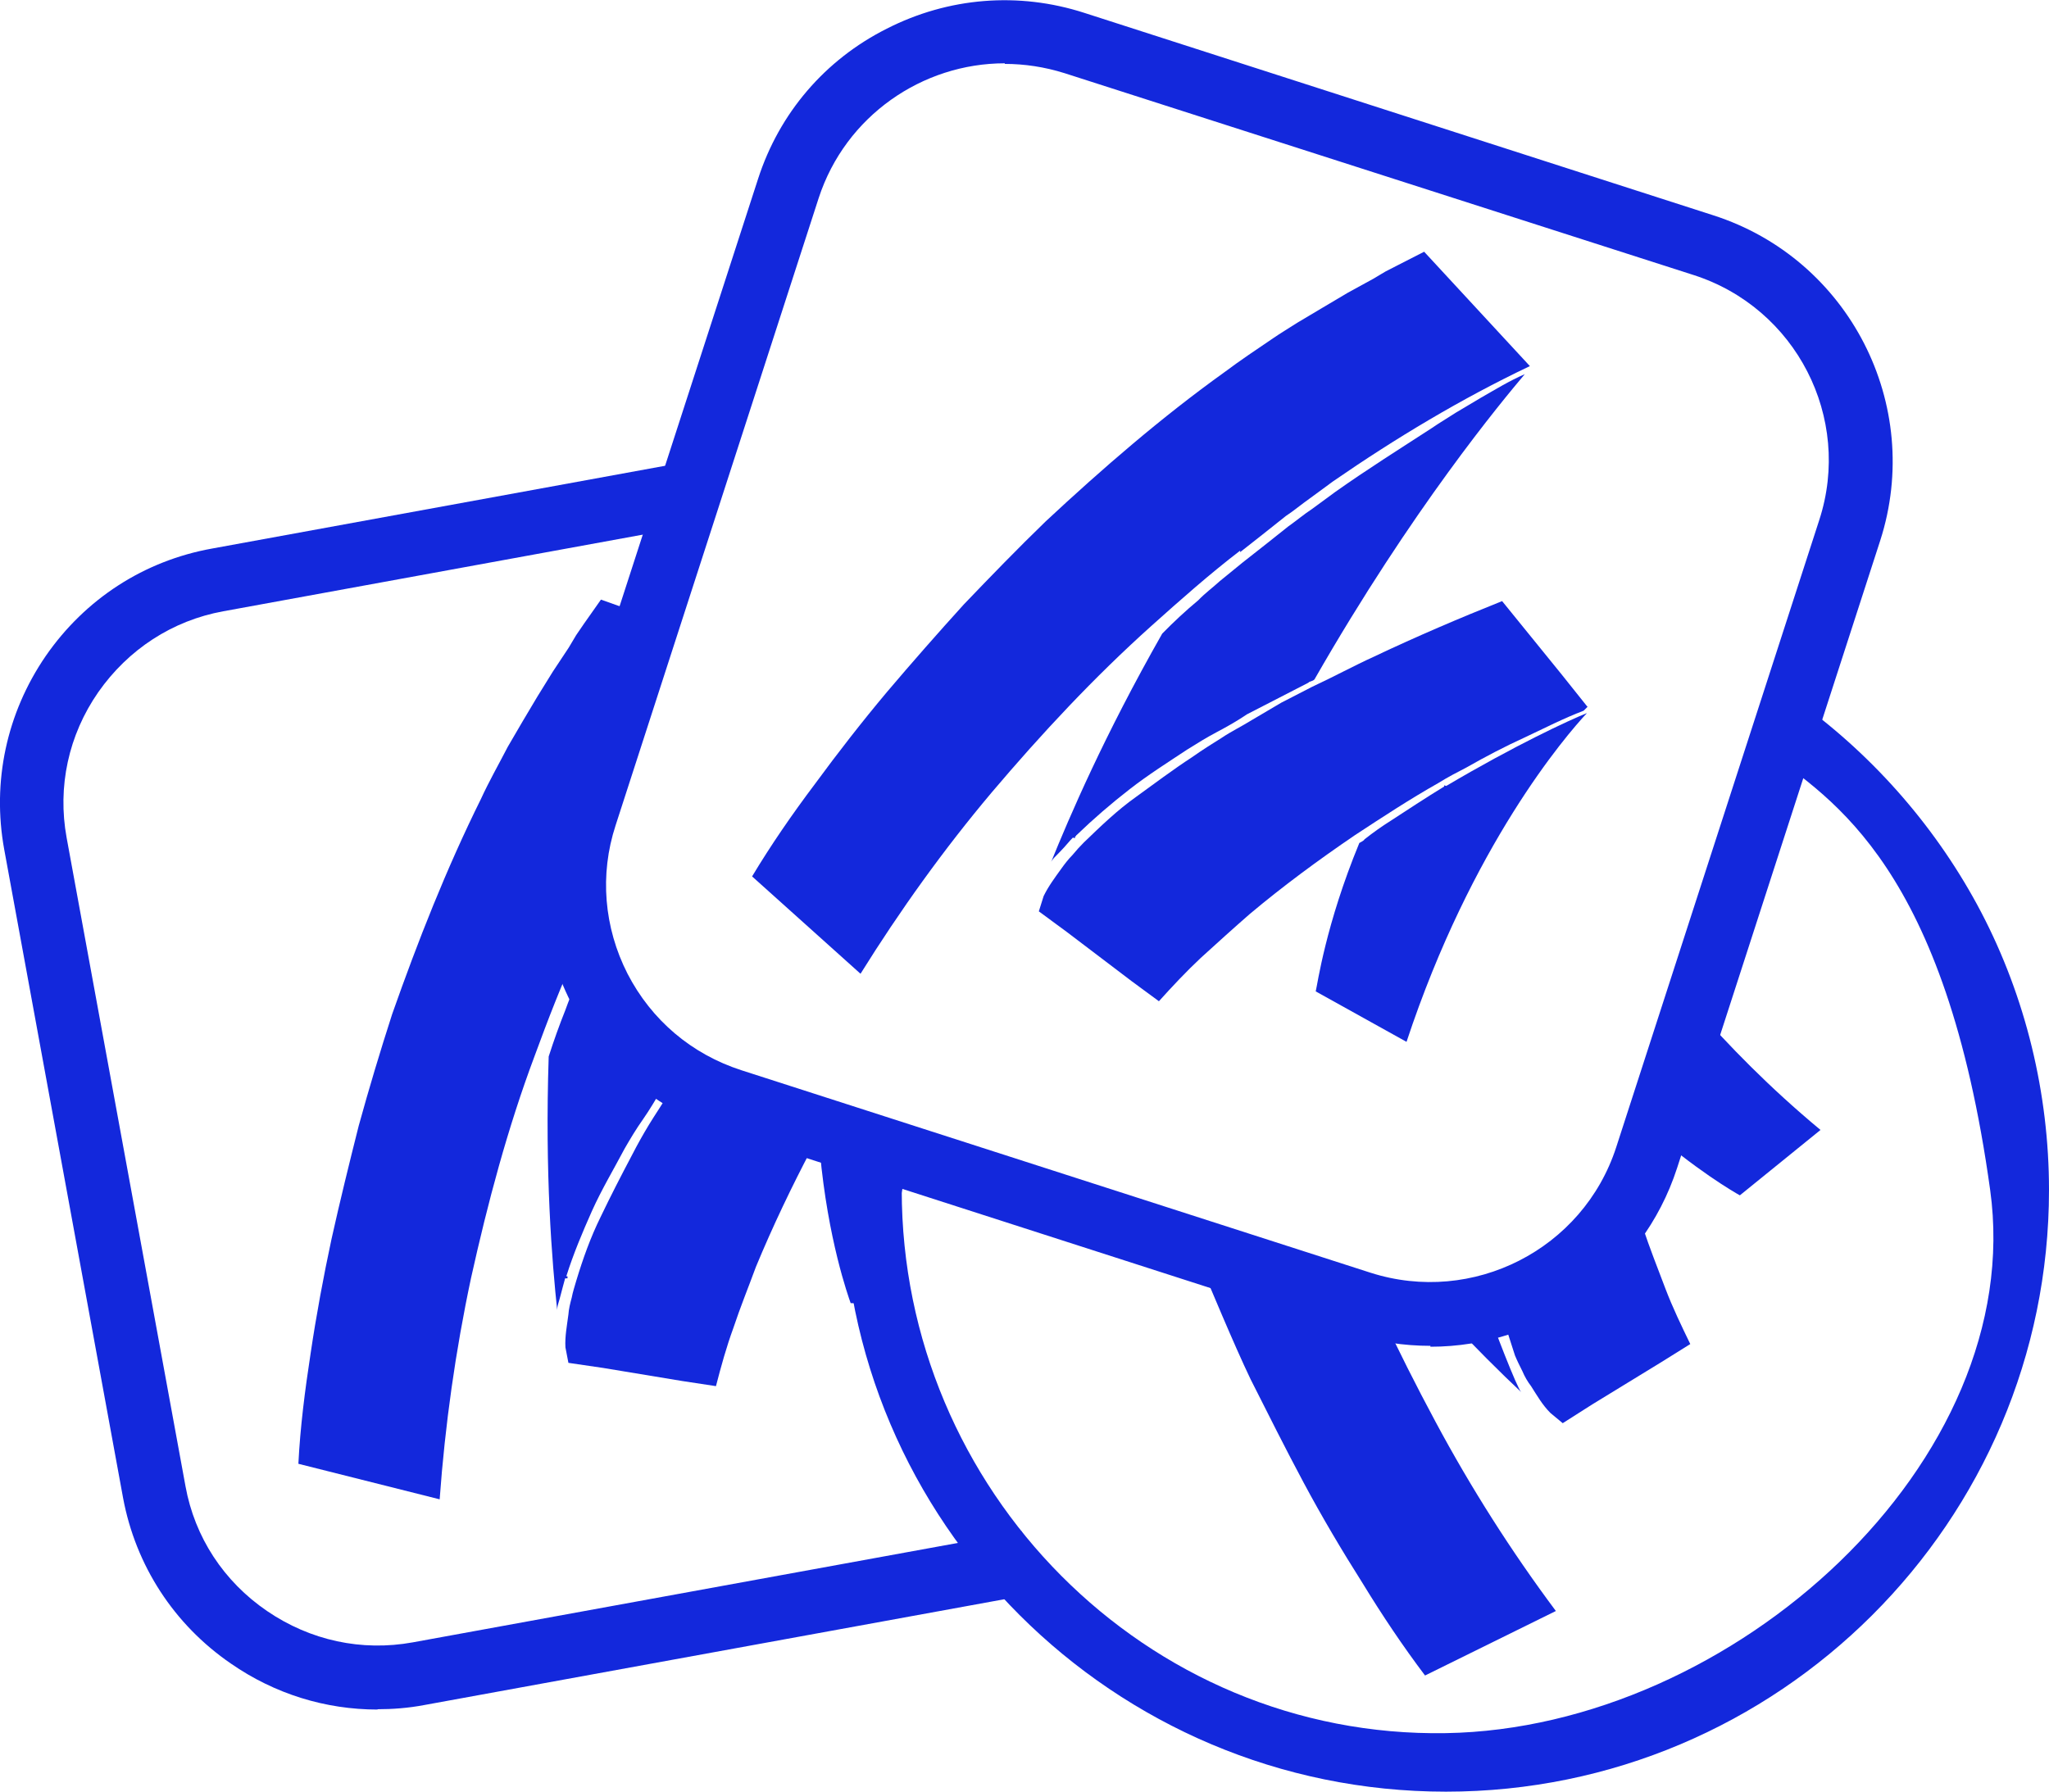
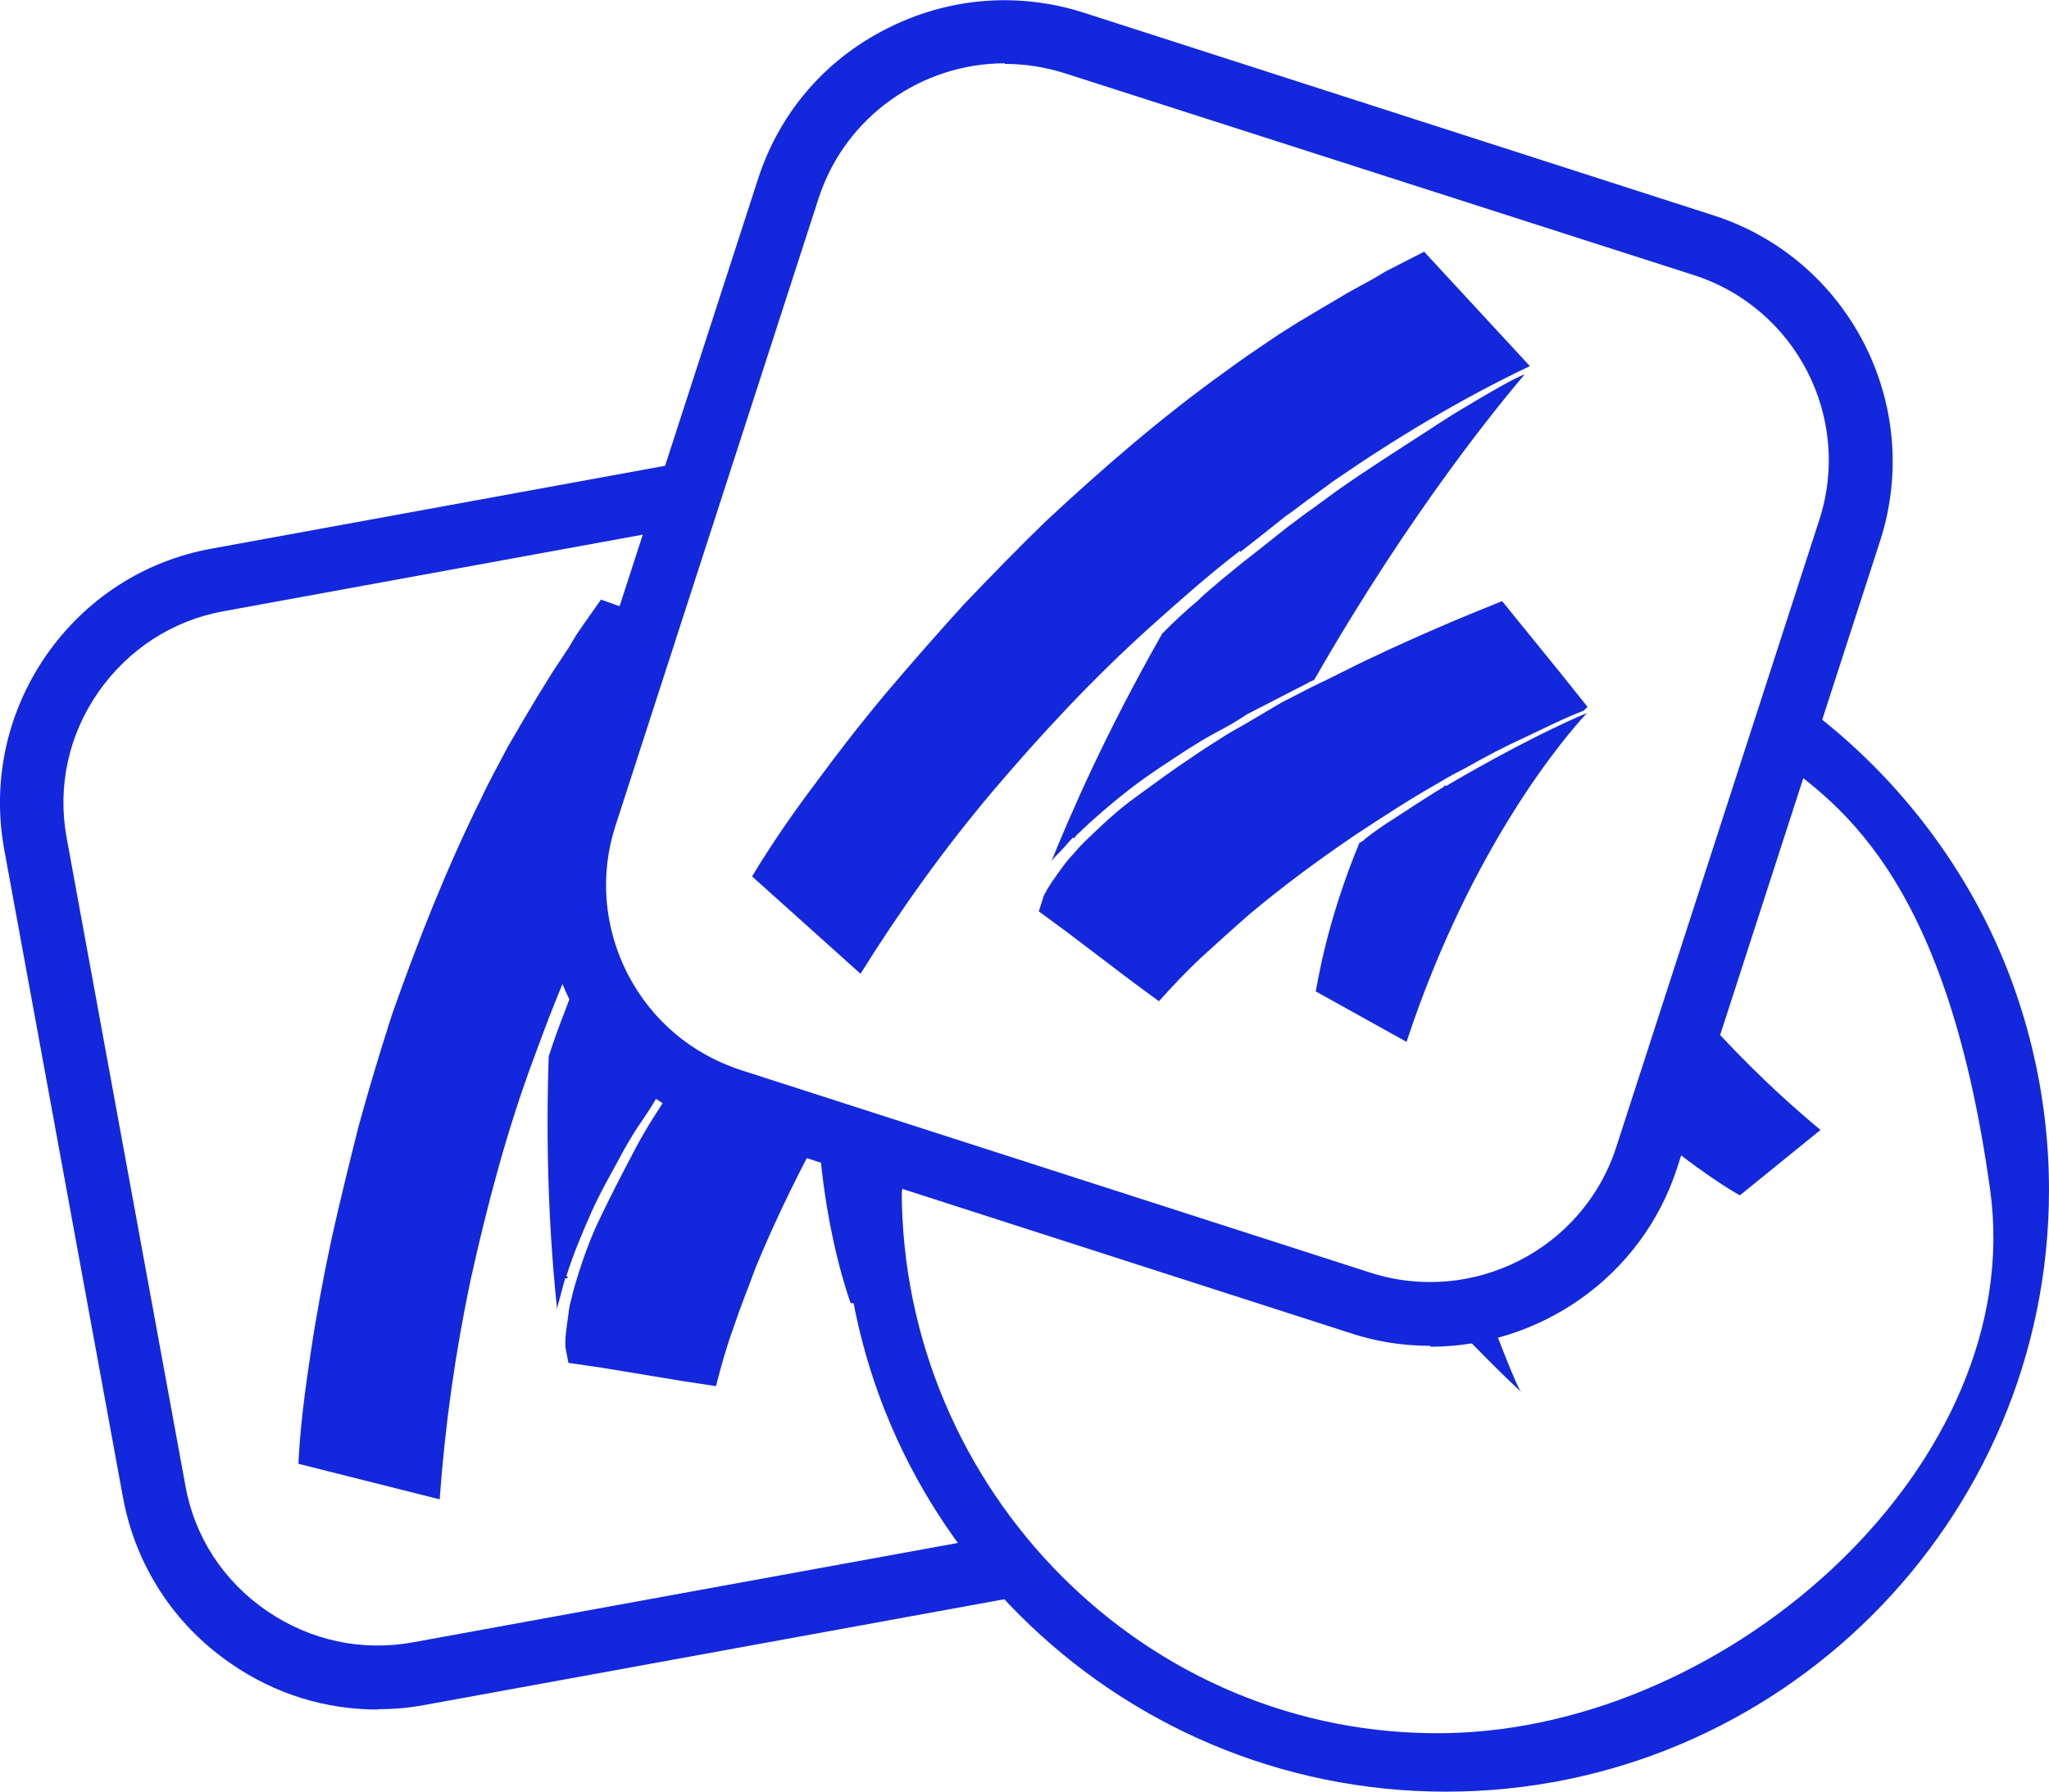
<svg xmlns="http://www.w3.org/2000/svg" version="1.1" viewBox="0 0 686 600">
  <defs>
    <style> .cls-1, .cls-2 { fill: none; } .cls-3 { fill: #1328dc; } .cls-2 { stroke: #1328dc; stroke-miterlimit: 10; stroke-width: 20px; } .cls-4 { clip-path: url(#clippath); } </style>
    <clipPath id="clippath">
      <path class="cls-1" d="M344.1,523.3l-203.9,37.2c-41.1,7.6-81-19.9-88.5-60.9L11.9,282.4c-7.6-41,20-80.7,61-88.3l157.6-28.8-34.6,134.6,12,44.4,39.5,21.9,31.8,12.6,24.3,12.8-6,28.6,7.6,39,13.7,17.6s3.3,13.7,4.3,16.4c1,2.7,8.2,18.1,8.2,18.1l12.5,11.8h.1l.2.2Z" />
    </clipPath>
  </defs>
  <g>
    <g id="Laag_1">
      <g id="Laag_1-2" data-name="Laag_1">
        <g>
          <g id="Laag_1-2">
            <g id="Laag_1-2-2" data-name="Laag_1-2">
              <path class="cls-3" d="M478.9,450.7c-8.8,0-17.8-1.3-26.6-4.2l-210.6-67.8c-22-7.1-40-22.3-50.5-42.9s-12.4-44-5.4-66L253.8,59.9c7.1-22,22.4-39.9,43.1-50.3,20.6-10.5,44.1-12.4,66.1-5.3l210.6,67.8c45.5,14.6,70.5,63.5,55.9,108.9l-68,210.1c-11.8,36.5-46,59.9-82.6,59.9h0v-.3ZM336.4,21.2c-27.6,0-53.3,17.6-62.3,45.1l-68,210.1c-5.4,16.5-3.9,34.2,4,49.7,8,15.5,21.4,26.9,38.1,32.3l210.6,67.8c34.3,11,71.2-7.8,82.3-42l68-210.1c11.1-34.2-7.8-71-42.1-82L356.4,24.5c-6.7-2.1-13.4-3.1-20-3.1h0v-.2Z" />
              <path class="cls-3" d="M126.4,572.5c-17.4,0-34.4-5.2-49.1-15.4-19.1-13.1-31.9-32.9-36.1-55.5L1.4,284.4c-4.1-22.6.8-45.6,13.9-64.7,13.2-19.1,32.9-31.9,55.7-36l157.6-28.8,3.8,21-157.6,28.8c-17.1,3.1-31.9,12.8-41.9,27.1-10,14.4-13.7,31.7-10.6,48.7l39.8,217.2c3.1,17.1,12.8,31.9,27.3,41.8,14.5,9.9,31.7,13.6,48.8,10.5l203.9-37.2,3.8,21-203.9,37.2c-5.3,1-10.5,1.4-15.8,1.4h.2Z" />
              <g>
                <path class="cls-3" d="M360.4,279.7c5.7-5.5,11.5-10.5,17.8-15.4s12.8-9,19.3-13.3c3.2-2,6.4-4,10-5.9s6.9-3.8,10-5.9l10.3-5.3,10.3-5.3c.1-.4,1.4-.4,2-1.1,32.8-57.3,62.9-93.3,70.4-102.2-5.1,2.2-9.8,5.1-14.7,7.9l-4.2,2.5-4.2,2.5c-2.6,1.7-5.5,3.4-8.1,5.2-10.8,7-21.6,13.8-32.2,21.3l-7.9,5.8c-2.6,1.7-5.2,3.9-7.9,5.8l-3.9,3.1-3.9,3.1-7.5,5.9-7.6,6.2c-2.4,2.2-4.9,4-7.2,6.4-4.1,3.4-8.3,7.3-12.1,11.2-19.5,34.3-31,61.2-37.4,77,.5-1.6,2.1-2.7,3.6-4.4,1.3-1.3,2.6-3,3.9-4.3l.7.2v-.4l.2-.3h.2v-.3Z" />
                <path class="cls-3" d="M415.2,184.9l7.5-5.9,3.9-3.1,3.9-3.1c2.6-1.7,5.2-3.9,7.9-5.8l7.9-5.8c21-14.5,43-27.7,65.9-38.6l-35.4-38.3-8.8,4.5-4.1,2.1-4.2,2.5-8.4,4.6-8.6,5.1-4.2,2.5-4.2,2.5c-2.6,1.7-5.5,3.4-8.1,5.2-5.6,3.8-11,7.4-16.2,11.3-21.2,15.2-40.9,32.3-59.9,50-9.4,9.1-18.4,18.4-27.4,27.8-8.8,9.7-17.4,19.5-25.8,29.4-8.3,9.9-16.4,20.3-24.1,30.8-7.6,10.1-14.7,20.4-21,30.9l36.3,32.6c13.2-21.2,27.9-41.7,43.9-60.7,16.7-19.7,34.3-38.6,53.6-55.9,9.6-8.6,19.3-17.2,29.6-25.1h0v.5Z" />
                <polygon class="cls-3" points="476.8 85.1 476.8 85.1 476.8 85.1 476.8 85.1 476.8 85.1" />
                <path class="cls-3" d="M483.5,263.4c-3.2,2-6,3.7-9.2,5.8l-4.3,2.8-4.3,2.8c-3.2,2-6.1,4.1-8.9,6.3-.1.4-1.2.9-1.7,1.2-11.3,27.4-14,47.3-14.6,49.7l30.4,16.9c21.8-65.9,53.3-102.5,60.4-110.1-6,2.4-24.3,10.9-47.1,24.4l-.7-.2v.4h0Z" />
                <path class="cls-3" d="M531.4,236.6l-8.7-10.9h0l-19.8-24.4h0c-14.5,5.8-28.3,11.7-42.7,18.5-7.2,3.3-13.8,6.9-20.9,10.2l-10.3,5.3-10,5.9c-3.2,2-6.9,3.8-10,5.9-3.2,2-6.4,4-9.8,6.4-6.6,4.3-12.8,9-18.9,13.4-6.2,4.4-11.7,9.7-17.4,15.2-1.3,1.3-2.5,2.6-3.9,4.3-1.3,1.3-2.6,3-3.6,4.4-2.3,3.2-4.4,6-6,9.3l-1.6,5.1,9.5,7,10.8,8.2,10.8,8.2,9.1,6.7c4.5-5,9.2-10,14-14.5,5.6-5.1,10.9-9.9,16.4-14.7,11.2-9.4,23-18.1,35.2-26.4,9.3-6.1,18.6-12.2,28-17.5,3.2-2,6.3-3.6,9.4-5.2,6.3-3.6,13-7.1,19.6-10.1,6.6-3.1,12.8-6.3,19.6-8.9h0l1.3-1.3h0v-.2.3-.2Z" />
              </g>
              <g>
                <path class="cls-3" d="M483.2,439.9c10.7,11.4,19.5,20.1,26.1,26.3-1.3-1.1-9.6-22.6-11.5-28.5l-14.7,2.1h.1Z" />
                <path class="cls-3" d="M365.4,275.2" />
-                 <path class="cls-3" d="M400.1,419.1c5.1,12,12.9,30.9,18.6,42.8,5.9,11.7,11.7,23.3,17.8,34.7,6.1,11.4,12.8,22.7,19.7,33.6,6.6,10.8,13.5,21.1,20.9,30.9l43.8-21.6c-15-20.1-28.4-41.2-40.2-63.2-6.5-12.1-12.7-24.4-18.5-36.8l-62.2-20.5h.1Z" />
                <polygon class="cls-3" points="365.7 275.4 365.7 275.4 365.7 275.4 365.7 275.4 365.7 275.4" />
                <path class="cls-3" d="M550.7,376.9c17.1,15,30,22.4,31.8,23.4l27-21.9c-17.1-14.2-30.9-28.4-42.1-41.2" />
                <path class="cls-3" d="M485.2,340.6" />
                <path class="cls-3" d="M483.7,294.3h0" />
-                 <path class="cls-3" d="M545.4,397.6l-43.8,38.9,5.6,17.4c.7,1.7,1.5,3.3,2.5,5.3.7,1.7,1.8,3.6,2.9,5,2.1,3.3,3.8,6.3,6.5,9l4.1,3.4,9.9-6.3,11.6-7.1,11.6-7.1,9.6-6c-3-6.2-5.9-12.2-8.3-18.5-2.7-7.1-5.3-13.7-7.6-20.6l-4.5-13.8h-.2v.4Z" />
              </g>
              <g class="cls-4">
                <g>
                  <path class="cls-3" d="M189.6,427.4c2.4-7.6,5.4-14.7,8.6-21.9,3.3-7.3,7.2-13.8,10.9-20.8,1.9-3.3,3.8-6.5,6.2-9.9,2.3-3.3,4.2-6.6,6.2-9.9l6.6-9.6,6.6-9.6c0-.4,1.1-1.1,1.3-1.9,2.3-65.9,12-111.9,14.7-123.2-3.4,4.3-6.3,9.1-9.3,13.7l-2.5,4.2-2.5,4.2c-1.6,2.7-3.2,5.5-4.9,8.4-6.4,11.2-12.7,22.3-18.6,33.8l-4.2,8.8c-1.6,2.7-2.6,5.9-4.2,8.8l-2.1,4.5-2.1,4.5-3.8,8.6-3.8,9.1c-1.1,3.1-2.3,5.9-3.4,9-2,5-3.9,10.3-5.6,15.6-1.3,39.3,1.1,68.7,2.9,85.5-.3-1.6.6-3.4,1.1-5.6.5-1.8,1-3.9,1.5-5.6h.8v-.7h-.4Z" />
                  <path class="cls-3" d="M193.8,318.3l3.8-8.6,2.1-4.5,2.1-4.5c1.6-2.7,2.6-5.9,4.2-8.8l4.2-8.8c11.8-22.6,25-44.5,40.2-64.8l-49.2-17.5-5.7,8.1-2.6,3.8-2.5,4.2-5.3,8-5.2,8.4-2.5,4.2-2.5,4.2c-1.6,2.7-3.2,5.5-4.9,8.4-3.1,6-6.3,11.6-9,17.5-11.6,23.4-21.1,47.6-29.7,72-4,12.4-7.7,24.7-11.2,37.4-3.2,12.7-6.3,25.3-9.1,37.9-2.7,12.6-5.1,25.5-7,38.3-1.9,12.4-3.5,24.8-4.1,37l47.3,11.9c1.8-24.9,5.3-49.7,10.5-74.1,5.6-25.2,12.2-50.1,21.3-74.4,4.4-12,9.1-24.2,14.5-36h0v.4l.3.3Z" />
                  <polygon class="cls-3" points="201.5 201.3 201.5 201.3 201.5 201.3 201.5 201.3 201.5 201.3" />
                  <path class="cls-3" d="M291,355.9c-1.9,3.3-3.5,6.1-5.5,9.4l-2.5,4.5-2.5,4.5c-1.9,3.3-3.4,6.5-5,9.7,0,.4-.6,1.4-1,1.8,2.7,29.5,9.5,48.3,10.3,50.6l34.9.8c-11.5-68.5-.7-115.4,2-125.5-4.1,4.9-16.4,20.9-30.2,43.5h-.8v.5h.3v.2Z" />
                  <path class="cls-3" d="M320.7,310.2l-12.7-5.6h0l-29-12.3h0c-10,11.8-19.6,23.5-29,36.1-4.6,6.3-9.1,12.4-13.7,18.8l-6.6,9.6-6.2,9.9c-1.9,3.3-4.2,6.6-6.2,9.9s-3.8,6.5-5.7,10.2c-3.7,7-7.2,13.8-10.5,20.7-3.4,6.9-5.9,13.9-8.2,21.5-.5,1.8-1.1,3.5-1.5,5.6-.5,1.8-1,3.9-1.1,5.6-.5,3.8-1.2,7.4-1,11l1,5.2,11.6,1.7,13.3,2.2,13.3,2.2,11.2,1.7c1.7-6.6,3.5-13.1,5.8-19.4,2.4-7.2,5.1-13.8,7.6-20.6,5.6-13.5,11.9-26.7,18.8-39.8,5.4-9.7,10.7-19.5,16.7-28.5,1.9-3.3,3.9-6.2,5.9-9,3.9-6.2,8.2-12.3,12.6-18.1,4.3-5.8,8.4-11.5,13.2-16.9h0l.5-1.8h-.2,0Z" />
                </g>
              </g>
              <path class="cls-2" d="M501.4,211" />
            </g>
          </g>
          <path class="cls-2" d="M484.1,206.8" />
          <path class="cls-3" d="M484.1,600c-111.3,0-201.9-90.4-201.9-201.5h19.7c0,100.3,81.7,183.6,182.2,181.9,96.1-1.6,194.8-91,182.2-181.9-14.9-107.7-52.4-130.7-75.2-147.2l11.6-15.9c25.2,18.3,46.2,42.6,60.6,70.1,14.9,28.5,22.7,60.7,22.7,93,0,111.1-90.6,201.5-201.9,201.5Z" />
        </g>
      </g>
    </g>
  </g>
</svg>